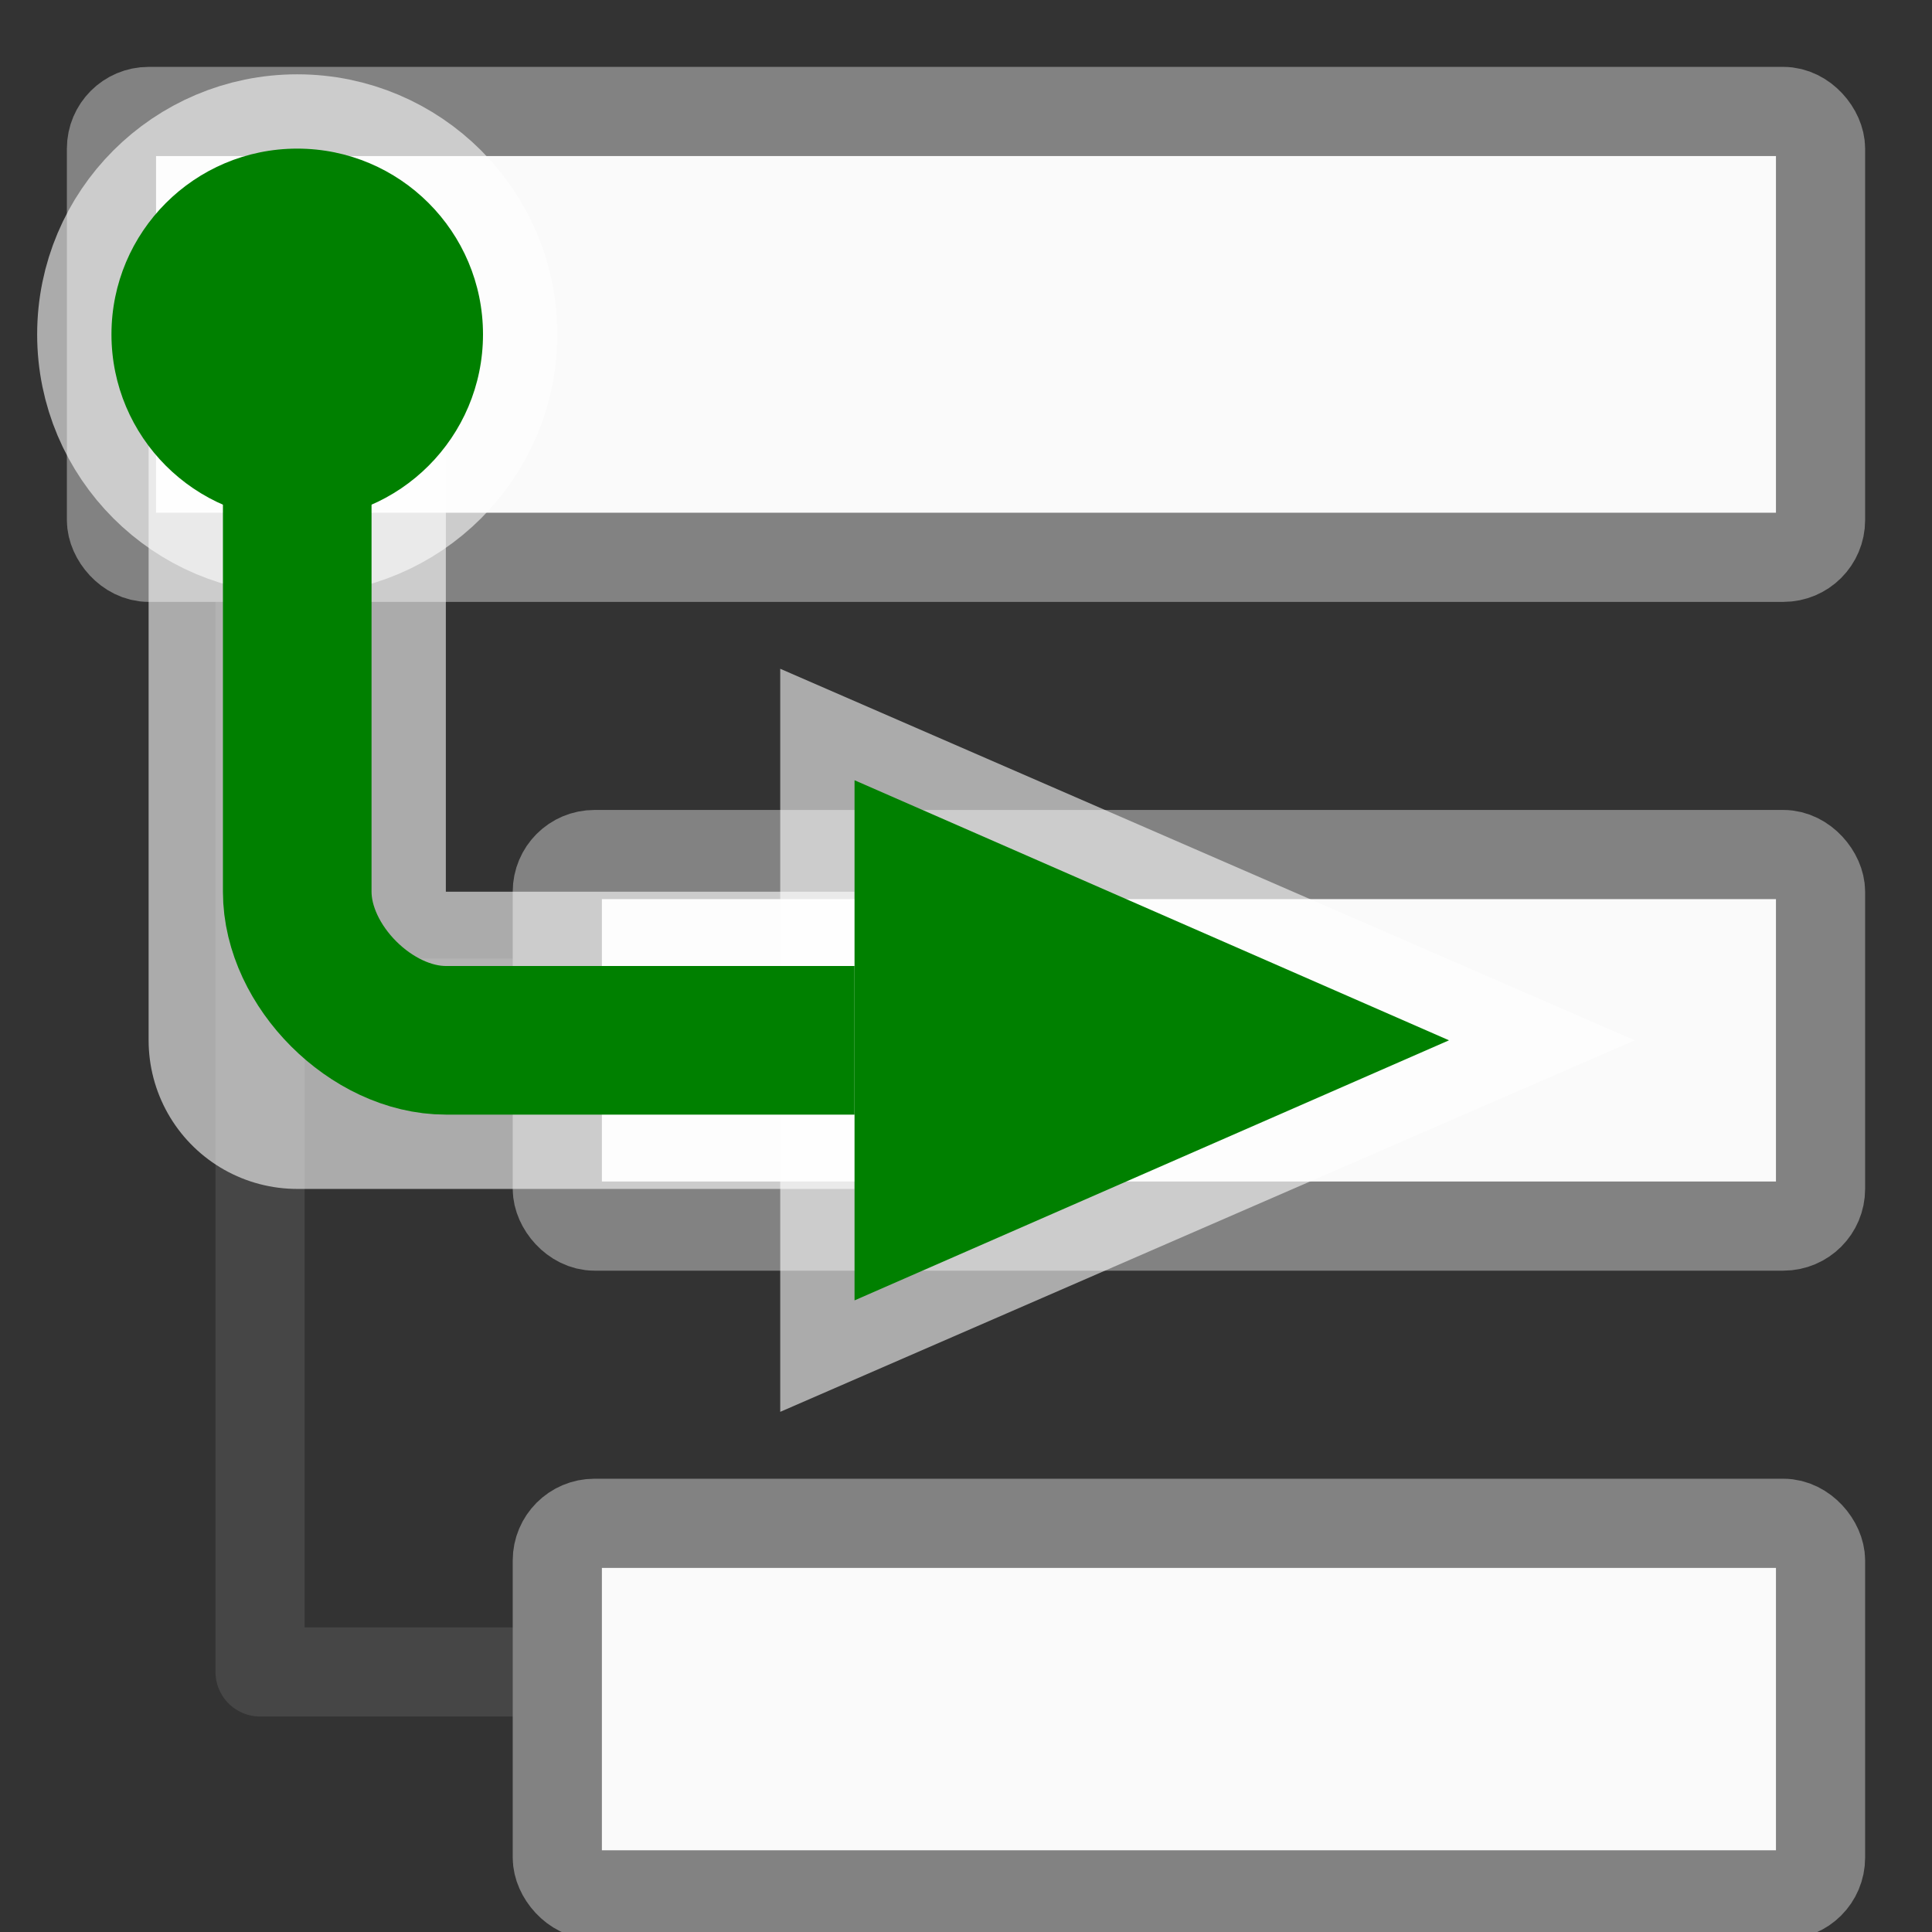
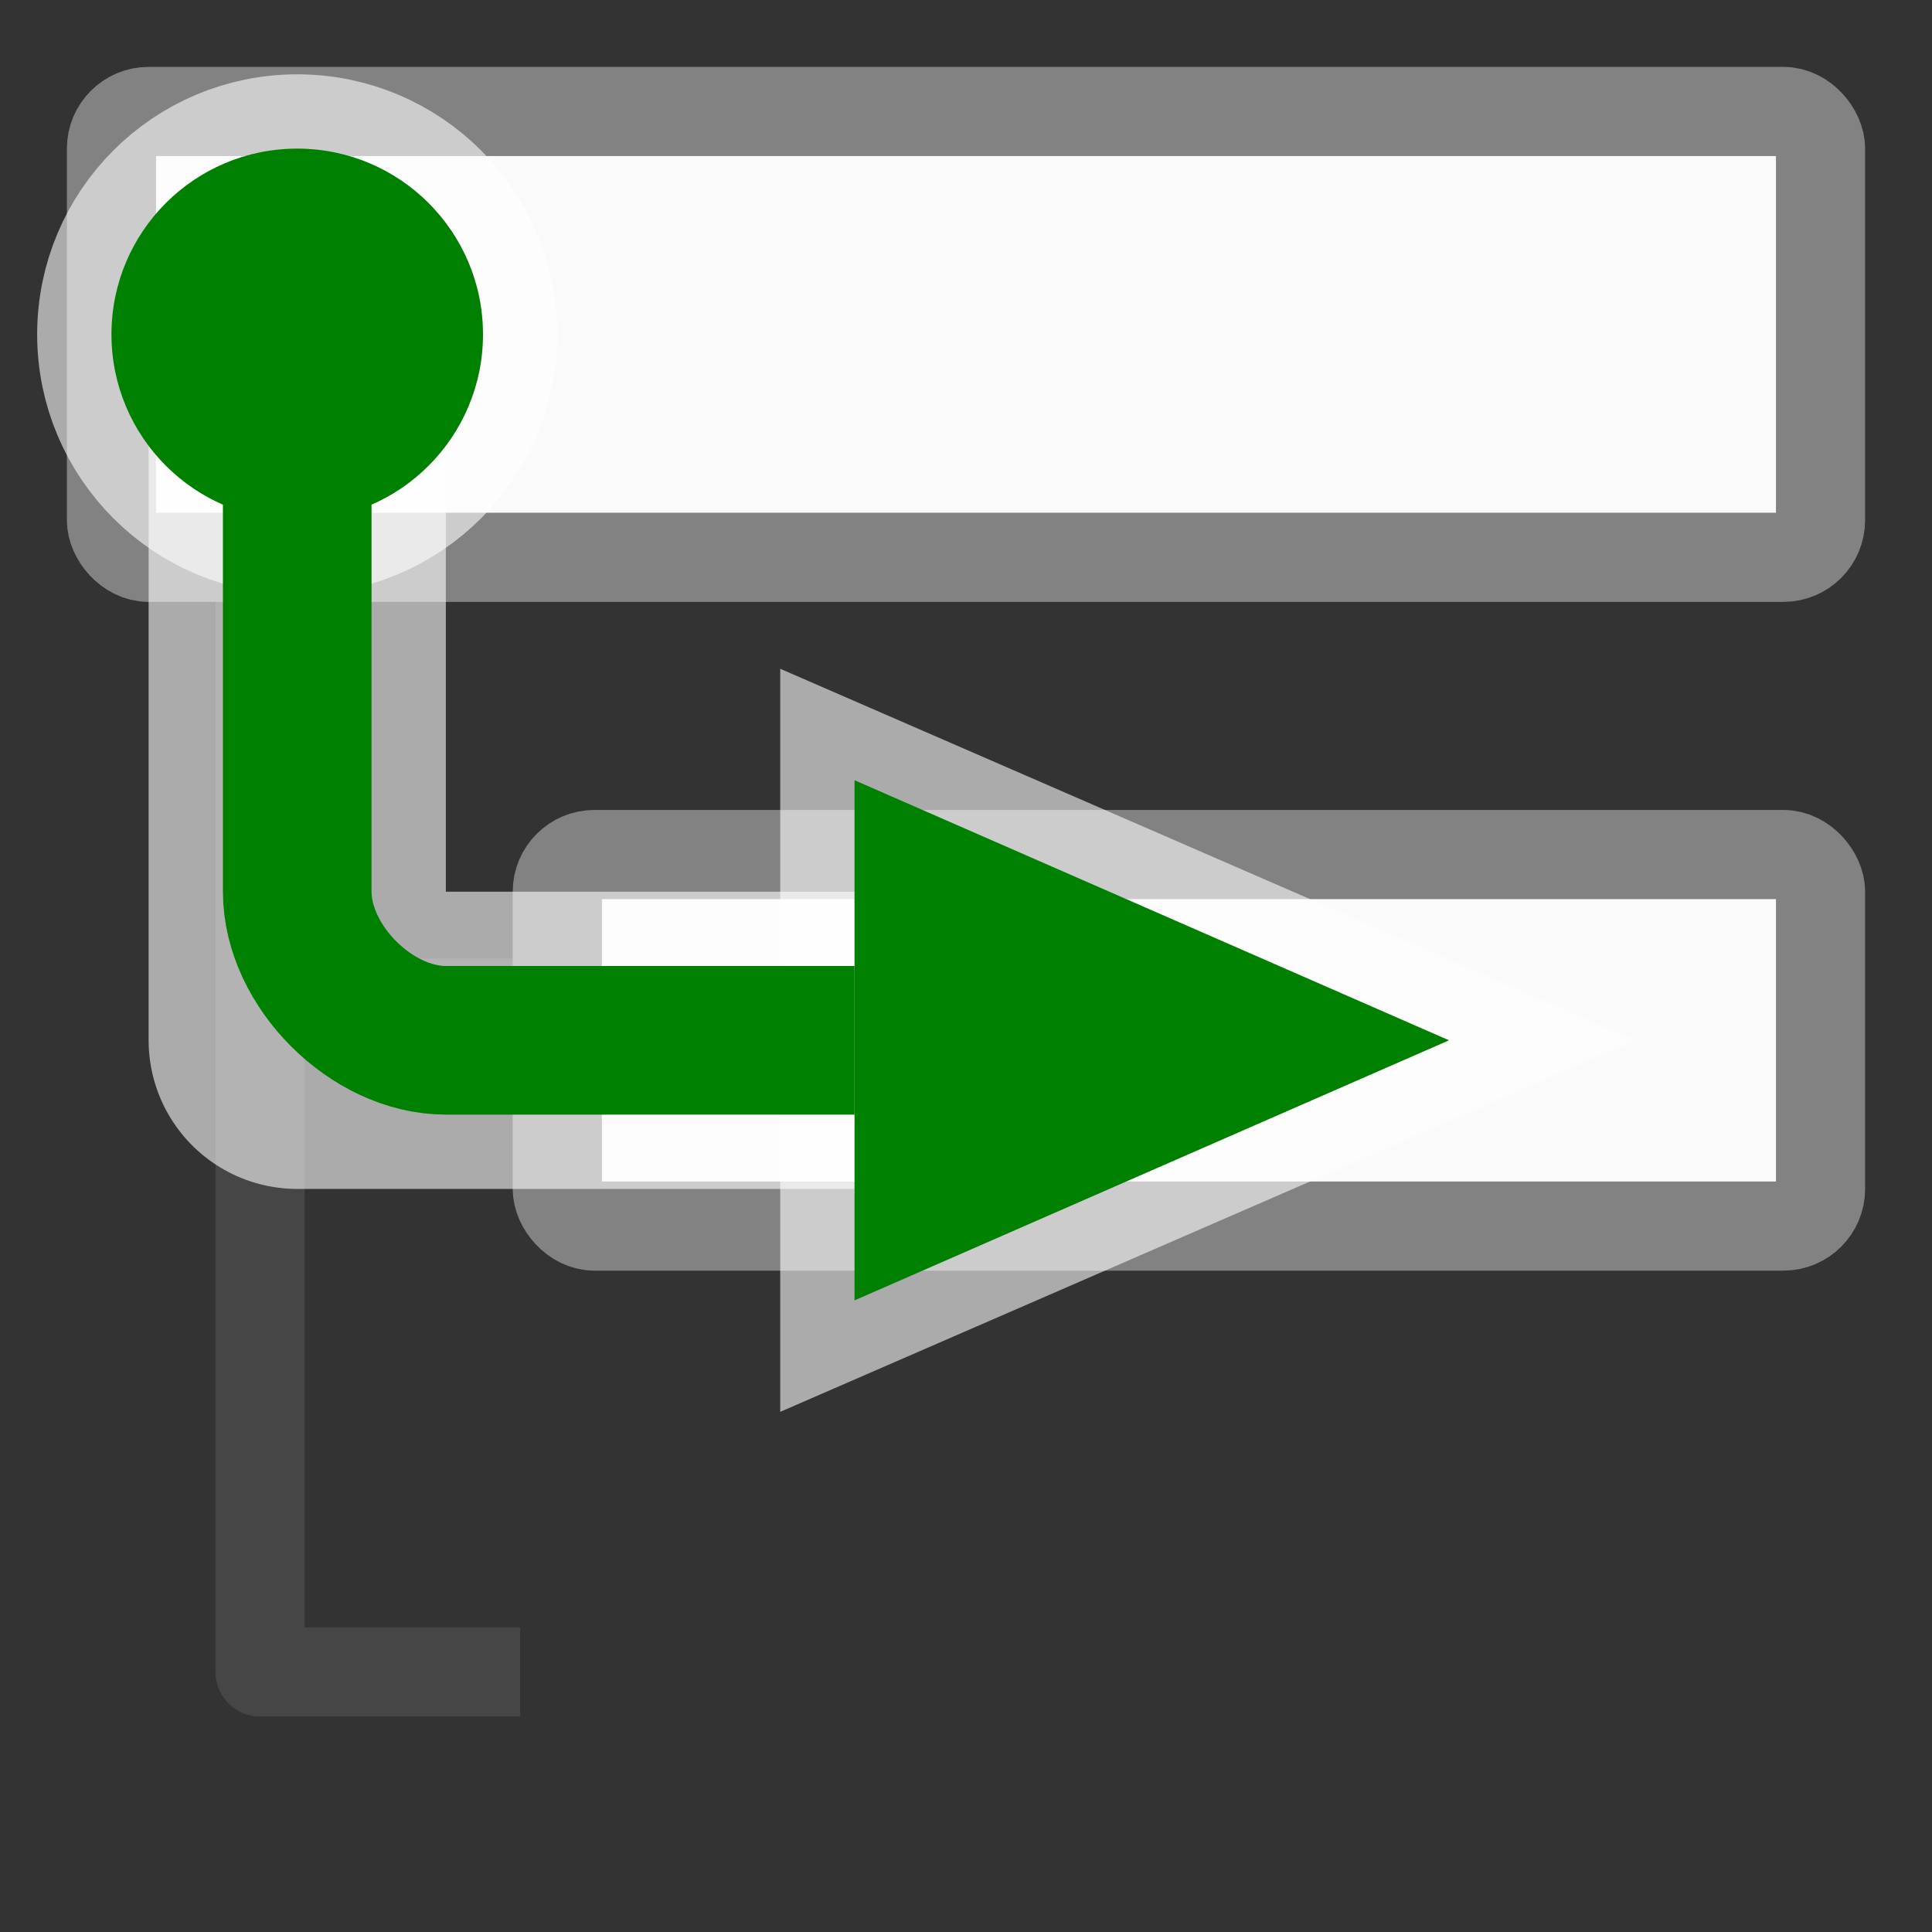
<svg xmlns="http://www.w3.org/2000/svg" xmlns:ns1="http://www.inkscape.org/namespaces/inkscape" xmlns:ns2="http://sodipodi.sourceforge.net/DTD/sodipodi-0.dtd" height="26" width="26" version="1.0" id="svg2" ns1:version="0.91 r13725" ns2:docname="enter_sheet.svg">
  <rect width="100%" height="100%" fill="#333333" stroke="none" />
  <ns2:namedview pagecolor="#ffffff" bordercolor="#666666" borderopacity="1" objecttolerance="10" gridtolerance="10" guidetolerance="10" ns1:pageopacity="0" ns1:pageshadow="2" ns1:window-width="1364" ns1:window-height="731" id="namedview89" showgrid="true" ns1:zoom="22.961538" ns1:cx="8.740422" ns1:cy="14.654941" ns1:window-x="0" ns1:window-y="18" ns1:window-maximized="0" ns1:current-layer="svg2" ns1:snap-grids="true" ns1:snap-to-guides="false" showguides="true" ns1:guide-bbox="true" ns1:object-nodes="true">
    <ns1:grid type="xygrid" id="grid3790" empspacing="2" visible="true" enabled="true" snapvisiblegridlinesonly="true" spacingx="0.5px" spacingy="0.5px" />
  </ns2:namedview>
  <defs id="defs4">
    <linearGradient id="d" y2="106.25" gradientUnits="userSpaceOnUse" x2="49.333" gradientTransform="matrix(0.899,0,0,0.899,30.497,4.817)" y1="55.785" x1="49.333">
      <stop stop-color="#bfd9ff" offset="0" id="stop7" />
      <stop stop-color="#bfd9ff" stop-opacity="0" offset="1" id="stop9" />
    </linearGradient>
    <linearGradient id="d-7" y2="106.25" gradientUnits="userSpaceOnUse" x2="49.333" gradientTransform="matrix(0.899,0,0,0.899,30.497,4.817)" y1="55.785" x1="49.333">
      <stop stop-color="#bfd9ff" offset="0" id="stop7-4" />
      <stop stop-color="#bfd9ff" stop-opacity="0" offset="1" id="stop9-0" />
    </linearGradient>
    <linearGradient id="d-7-8" y2="106.25" gradientUnits="userSpaceOnUse" x2="49.333" gradientTransform="matrix(0.899,0,0,0.899,30.497,4.817)" y1="55.785" x1="49.333">
      <stop stop-color="#bfd9ff" offset="0" id="stop7-4-8" />
      <stop stop-color="#bfd9ff" stop-opacity="0" offset="1" id="stop9-0-2" />
    </linearGradient>
    <radialGradient id="k" gradientUnits="userSpaceOnUse" cy="24.149" cx="17.814" gradientTransform="matrix(-8.582,0,9.5321e-8,5.832,228.28,-134.86)" r="9.125">
      <stop stop-color="#fff" offset="0" id="stop32" />
      <stop stop-color="#b6b6b6" offset="1" id="stop34" />
    </radialGradient>
  </defs>
  <path style="fill:none;stroke:#464646;stroke-width:1.2;stroke-linecap:butt;stroke-linejoin:round;stroke-opacity:1;stroke-miterlimit:4;stroke-dasharray:none" d="m 3.5,7.5 0,15 3.5,0" id="path3778" ns1:connector-curvature="0" ns2:nodetypes="ccc" />
  <path style="fill:none;stroke:#464646;stroke-width:1.2;stroke-linecap:butt;stroke-linejoin:miter;stroke-miterlimit:4;stroke-dasharray:none;stroke-opacity:1" d="m 7,13.5 -4,0 0,0" id="path3780" ns1:connector-curvature="0" ns2:nodetypes="ccc" />
  <rect height="0" width="1.112" y="-107.651" x="21.123" id="rect61" style="opacity:0.578;fill:#ffffff" />
  <rect height="0" width="1.112" y="-138.26" x="-17.93" id="rect63" style="opacity:0.578;fill:#ffffff" />
  <rect height="0" width="1.112" y="-92.349" x="-258.62" id="rect67" style="opacity:0.578;fill:#ffffff" />
  <rect height="0" width="1.112" y="-315.22" x="-958.8" id="rect83" style="opacity:0.578;fill:#ffffff" />
  <rect height="0" width="1.112" y="-345.82" x="-997.86" id="rect85" style="opacity:0.578;fill:#ffffff" />
  <rect style="fill:#fafafa;fill-opacity:1;stroke:#828282;stroke-width:1.2;stroke-linecap:round;stroke-linejoin:round;stroke-miterlimit:4;stroke-opacity:1;stroke-dasharray:none" id="rect3772" width="23" height="6" x="1.5" y="1.5" rx="0.5" ry="0.5" />
  <rect y="11.5" x="7.5" height="5" width="17" id="rect3774" style="fill:#fafafa;fill-opacity:1;stroke:#828282;stroke-width:1.2;stroke-linecap:round;stroke-linejoin:round;stroke-miterlimit:4;stroke-opacity:1;stroke-dasharray:none" rx="0.5" ry="0.5" />
-   <rect style="fill:#fafafa;fill-opacity:1;stroke:#828282;stroke-width:1.2;stroke-linecap:round;stroke-linejoin:round;stroke-miterlimit:4;stroke-opacity:1;stroke-dasharray:none" id="rect3776" width="17" height="5" x="7.5" y="20.5" rx="0.5" ry="0.5" />
  <path id="path3882" style="fill:none;stroke:#ffffff;stroke-width:4;stroke-linecap:square;stroke-linejoin:round;stroke-miterlimit:4;stroke-dasharray:none;stroke-opacity:0.588" d="m 4,6 0,8 5.5,0" ns1:connector-curvature="0" ns2:nodetypes="ccc" />
  <path id="path3909" style="fill:#ffffff;fill-opacity:0.588;stroke:none" d="M 10.5,9 22,14 10.5,19 Z" ns1:connector-curvature="0" ns2:nodetypes="cccc" />
  <circle r="2.5" cy="4.5" cx="4" id="circle4161" style="opacity:1;fill:none;fill-opacity:1;stroke:#ffffff;stroke-width:2;stroke-linecap:round;stroke-linejoin:round;stroke-miterlimit:4;stroke-dasharray:none;stroke-dashoffset:0;stroke-opacity:0.588" />
  <path id="path3878" style="fill:none;stroke:#008000;stroke-width:2;stroke-linecap:square;stroke-linejoin:round;stroke-miterlimit:4;stroke-dasharray:none;stroke-opacity:1" d="m 4,6 0,6 c 0,1 1,2 2,2 l 4.5,0" ns1:connector-curvature="0" ns2:nodetypes="cccc" />
  <path ns2:nodetypes="cccc" ns1:connector-curvature="0" d="m 11.5,10.5 8,3.5 -8,3.5 z" style="fill:#008000;fill-opacity:1;stroke:none" id="path3907" />
  <circle style="opacity:1;fill:#008000;fill-opacity:1;stroke:none;stroke-width:2;stroke-linecap:round;stroke-linejoin:round;stroke-miterlimit:4;stroke-dasharray:none;stroke-dashoffset:0;stroke-opacity:0.588" id="path4159" cx="4" cy="4.5" r="2.5" />
</svg>